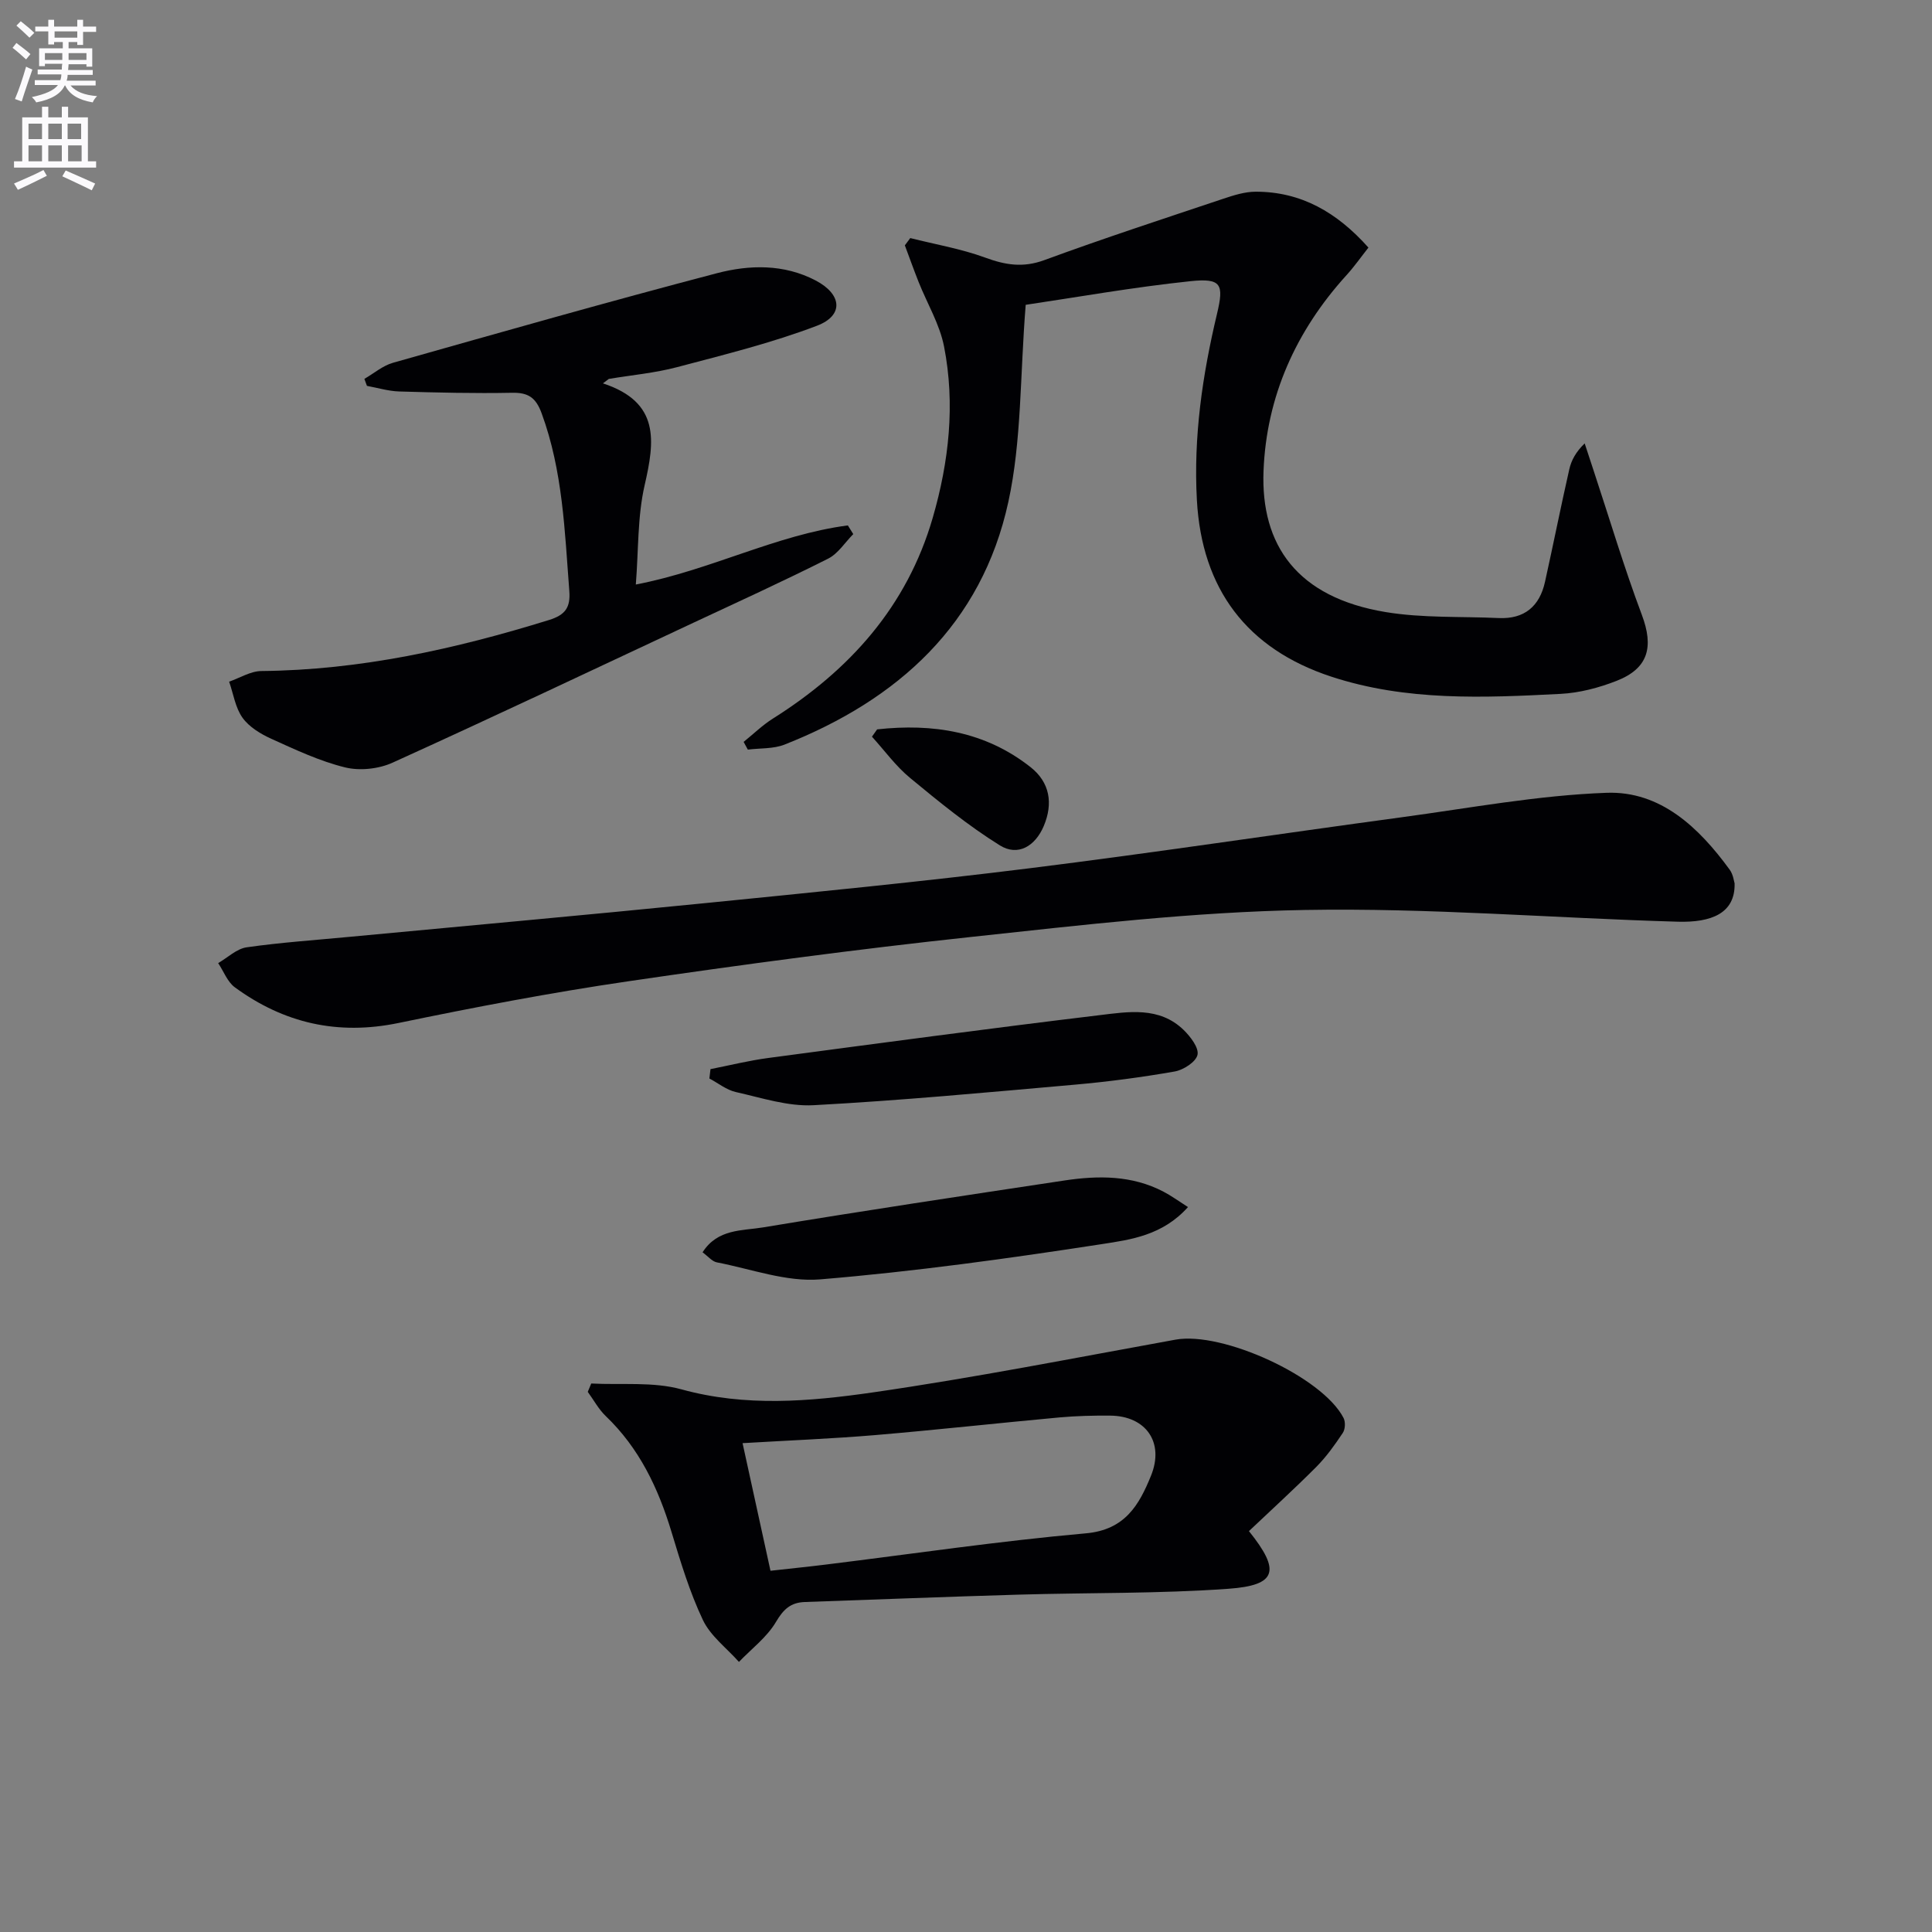
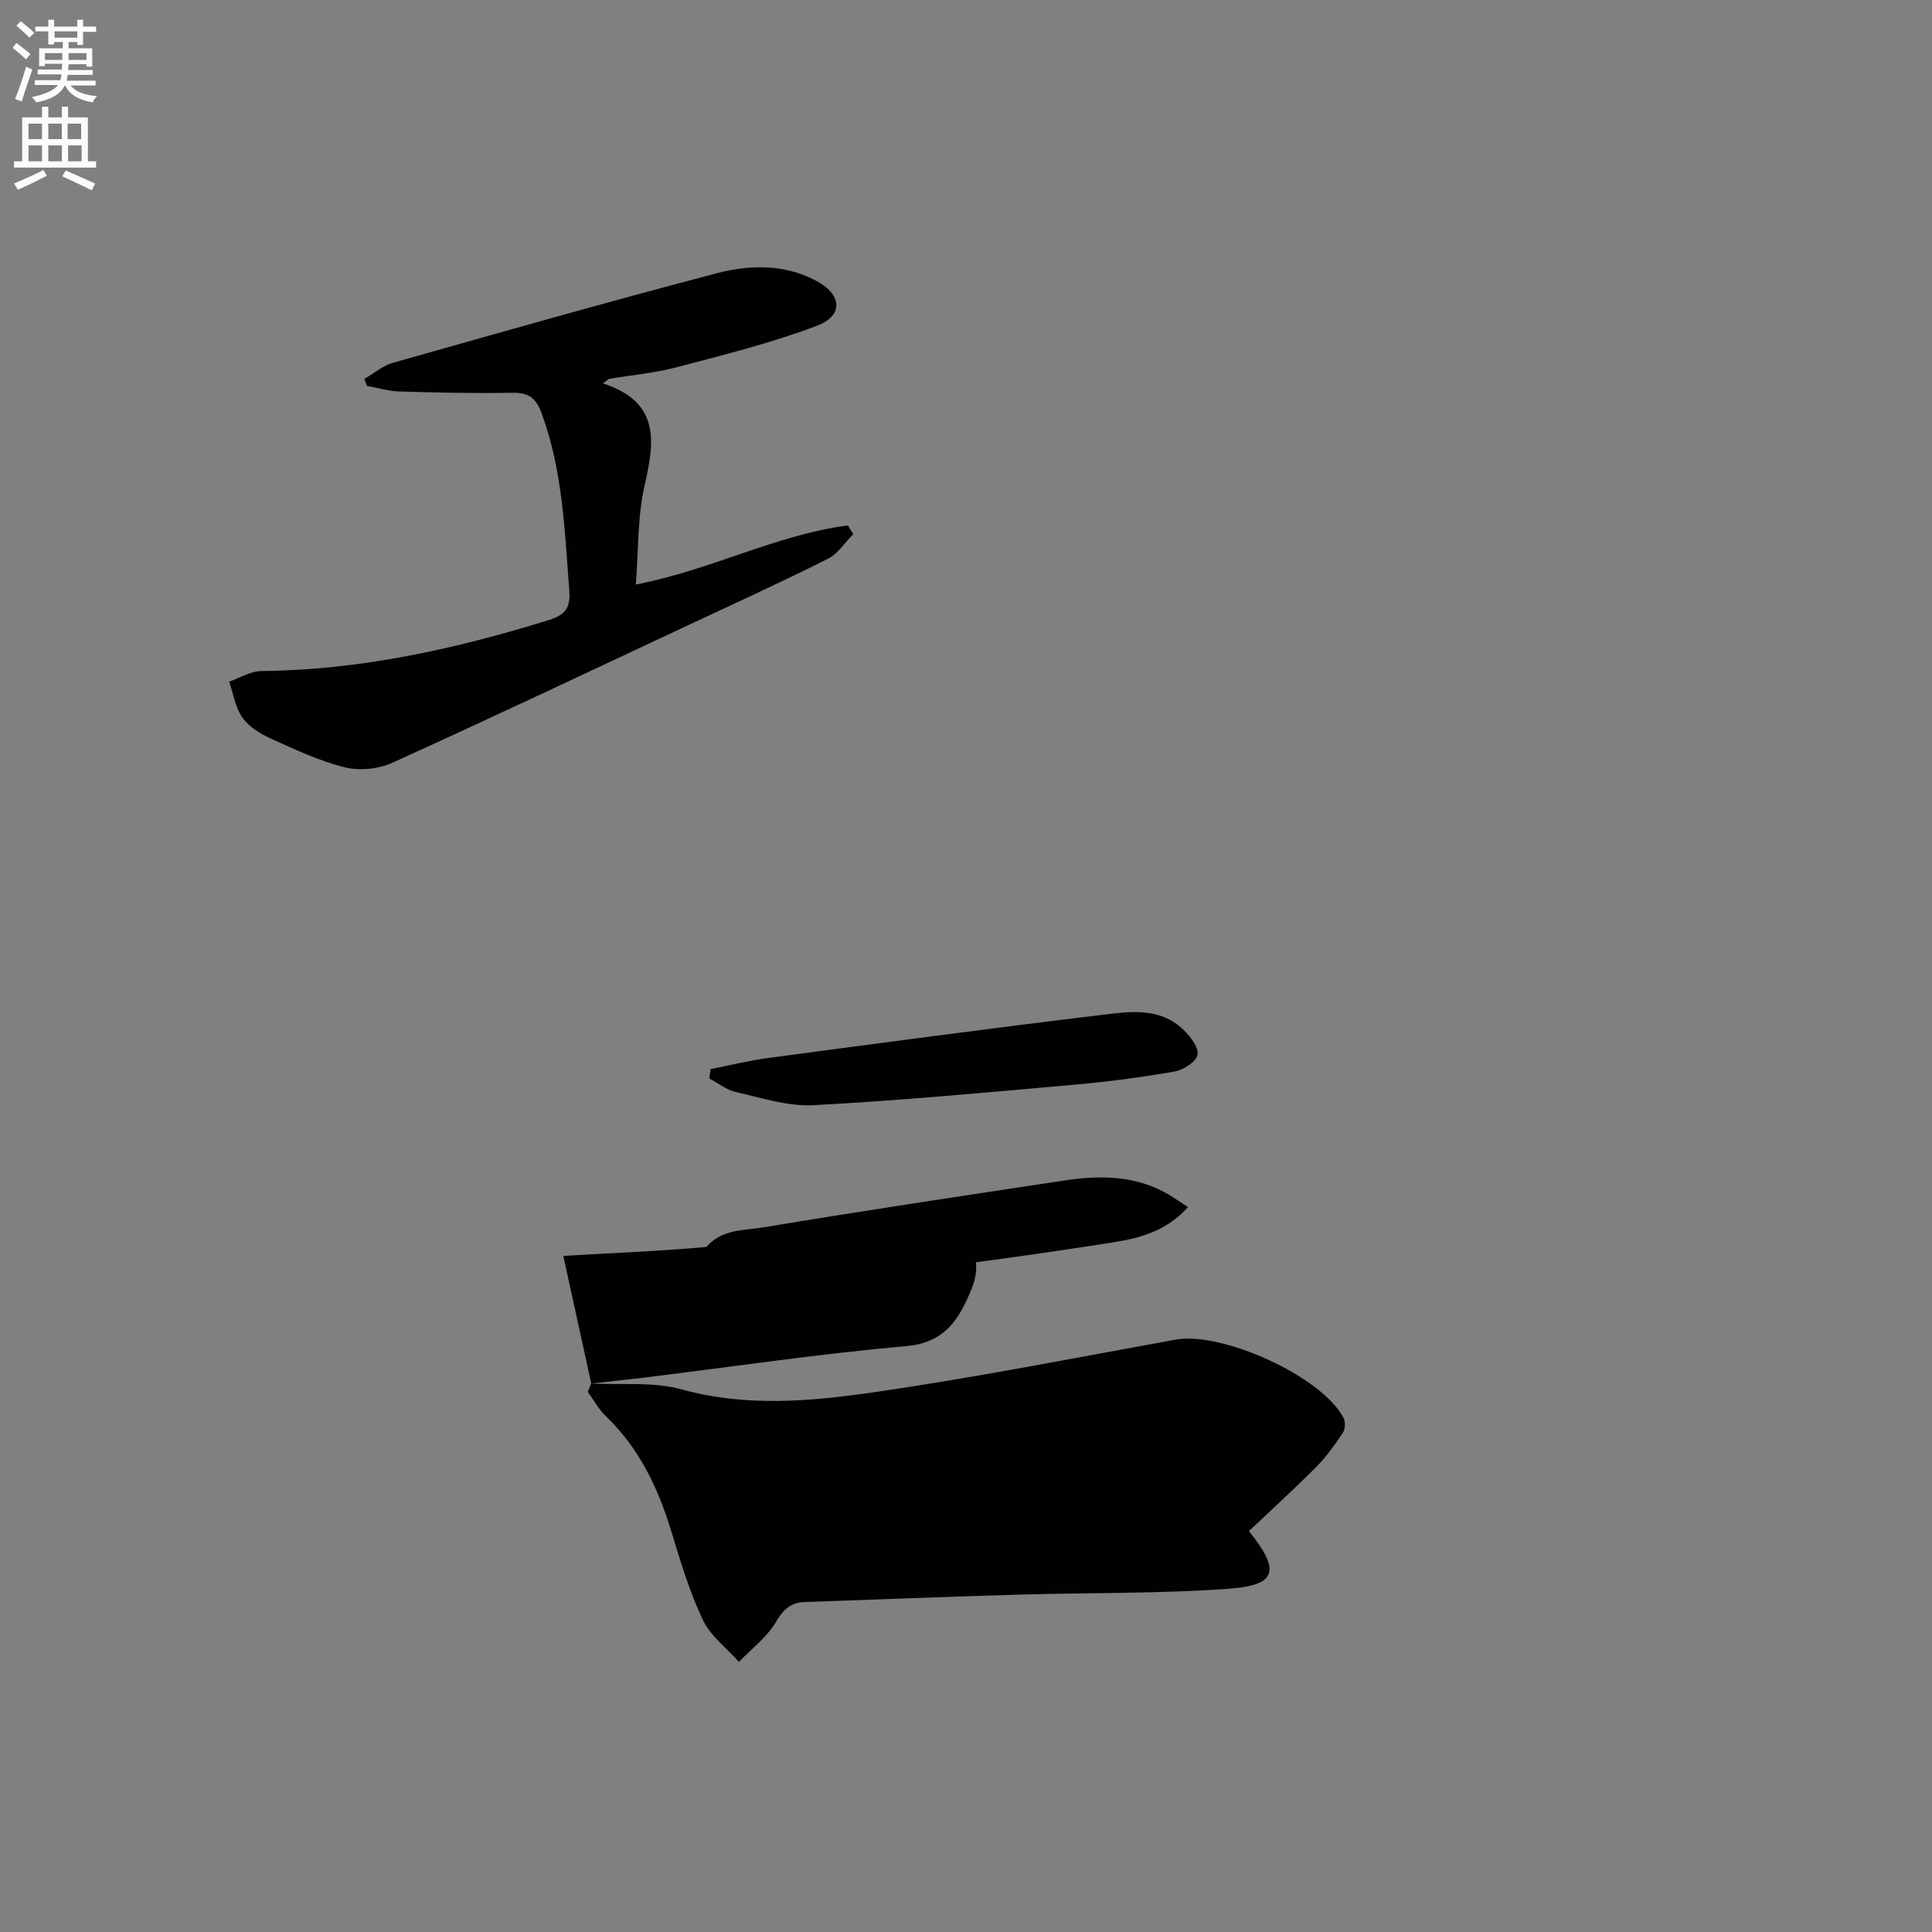
<svg xmlns="http://www.w3.org/2000/svg" enable-background="new 0 0 400 400" viewBox="0 0 400 400">
  <rect x="0" y="0" width="400" height="400" fill="#808080" stroke="none" />
  <path d="m2.6 9.9.8-1c.9.7 1.9 1.4 2.9 2.3l-.9 1.1c-1.1-1-2-1.8-2.8-2.4zm.5 10.6c.9-2.1 1.6-4.3 2.3-6.7.4.2.8.4 1.3.6-.7 2.1-1.5 4.3-2.2 6.6zm.3-15.2.9-.9c1 .8 2 1.6 2.8 2.4l-1 1c-.9-.9-1.8-1.7-2.7-2.5zm12.6-1.2h1.2v1.4h2.7v1.1h-2.7v2.7h-1.2v-.6h-1.8v1.3h4.9v3.8h-1.2v-.5h-3.7c0 .4-.1.9-.1 1.2h5.1v1h-5.2c0 .5-.1.9-.2 1.2h6v1h-5.2c1.1 1.3 2.9 2 5.5 2.2-.4.4-.7.8-.9 1.3-2.9-.5-4.8-1.6-5.7-3.5h-.1c-.8 1.7-2.7 2.9-5.9 3.5-.2-.4-.6-.8-.9-1.1 2.8-.6 4.6-1.4 5.4-2.5h-4.8v-1h5.3c.1-.3.2-.7.2-1.2h-4.9v-1h5c0-.4 0-.8.1-1.2h-3.6v.5h-1.2v-3.7h4.9v-1.3h-1.8v.5h-1.2v-2.7h-2.7v-1h2.7v-1.4h1.2v1.4h4.8zm-6.7 8.3h3.6c0-.4 0-.9 0-1.4h-3.6zm1.9-4.6h4.8v-1.3h-4.7v1.3zm6.7 3.2h-3.7v1.4h3.7z" fill="#fbfafc" />
  <path d="m8.7 22.1h1.3v2.2h2.8v-2.2h1.3v2.2h4.1v9.1h1.7v1.3h-17v-1.3h1.7v-9.1h4.1zm.3 13.1.7 1.2c-1.8.9-3.8 1.9-6 2.9-.2-.4-.5-.8-.8-1.3 2.3-1 4.4-1.9 6.1-2.8zm-3.1-6.4h2.8v-3.2h-2.8zm0 4.6h2.8v-3.3h-2.8zm4.1-4.6h2.8v-3.2h-2.8zm0 4.6h2.8v-3.3h-2.8zm3.6 1.9c2.1.9 4.1 1.8 6.1 2.7l-.7 1.4c-2.2-1.1-4.2-2-6.1-2.9zm3.2-9.7h-2.8v3.2h2.8zm-2.7 7.8h2.8v-3.3h-2.8z" fill="#fbfafc" />
  <g fill="#010104">
-     <path d="m212.36 63.11c-1.19 14.79-.83 28.13-3.59 40.79-5.51 25.34-22.83 40.98-46.34 50.26-2.31.91-5.06.72-7.6 1.04-.29-.53-.58-1.06-.87-1.6 2.01-1.62 3.88-3.45 6.05-4.82 15.89-10.01 27.77-23.2 33.1-41.57 3.37-11.63 4.68-23.52 2.35-35.45-.9-4.62-3.49-8.9-5.26-13.35-1-2.52-1.91-5.07-2.86-7.61.37-.5.75-1.01 1.12-1.51 5.18 1.31 10.51 2.21 15.5 4.04 4.19 1.54 7.85 2.14 12.24.53 12.27-4.51 24.7-8.57 37.09-12.72 2.16-.72 4.46-1.45 6.69-1.45 9.42-.01 16.84 4.28 23.34 11.57-1.53 1.94-2.93 3.94-4.56 5.73-10.45 11.51-16.56 25.1-17.16 40.51-.6 15.39 6.97 26.19 25.27 29.22 7.66 1.27 15.59.88 23.4 1.24 5.35.25 8.49-2.43 9.61-7.51 1.72-7.76 3.27-15.56 5.03-23.31.42-1.84 1.35-3.57 3.18-5.34.64 1.96 1.28 3.91 1.93 5.87 3.27 9.88 6.24 19.87 9.9 29.61 2.5 6.65 1.39 11.1-5.24 13.69-3.66 1.43-7.67 2.49-11.58 2.69-15.94.82-31.93 1.53-47.45-3.56-17.49-5.74-26.84-18.14-27.85-36.6-.72-13.09 1.15-25.87 4.17-38.53 1.45-6.09.94-7.42-5.44-6.76-11.84 1.24-23.59 3.33-34.17 4.9z" />
-     <path d="m359.13 182.89c.16 6.25-4.88 8.13-11.73 7.94-25.76-.74-51.53-2.89-77.26-2.43-23.04.4-46.08 3.11-69.03 5.58-23.77 2.55-47.48 5.73-71.14 9.2-15.9 2.33-31.73 5.36-47.47 8.62-12.56 2.6-23.71.05-33.87-7.38-1.55-1.13-2.32-3.32-3.46-5.02 1.96-1.13 3.82-2.97 5.9-3.27 7.07-1.01 14.21-1.49 21.33-2.17 24.47-2.31 48.96-4.51 73.42-6.96 22.48-2.25 44.97-4.45 67.38-7.24 25.69-3.2 51.3-7.08 76.97-10.55 14.14-1.91 28.27-4.56 42.47-5.07 11.16-.4 19.12 7.2 25.48 15.93.74 1.02.88 2.45 1.01 2.82z" />
-     <path d="m122.41 286.44c6.25.33 12.79-.41 18.68 1.21 13.27 3.66 26.5 2.52 39.57.64 21-3.03 41.84-7.15 62.72-10.93 9.7-1.76 30.41 7.69 34.79 16.22.42.82.35 2.34-.16 3.09-1.64 2.46-3.38 4.91-5.45 7-4.56 4.58-9.34 8.93-13.98 13.33 6.62 8.24 5.77 11.22-4.25 11.94-14.4 1.03-28.89.79-43.34 1.21-14.79.43-29.58 1.02-44.37 1.53-2.89.1-4.41 1.48-5.95 4.1-1.87 3.18-5.06 5.57-7.68 8.3-2.54-2.86-5.88-5.35-7.46-8.67-2.75-5.8-4.63-12.05-6.5-18.23-2.74-9.06-6.66-17.34-13.62-24-1.48-1.42-2.49-3.33-3.72-5.01.25-.59.48-1.16.72-1.73zm37.11 38.77c4.19-.47 7.81-.83 11.43-1.28 17.95-2.21 35.86-4.87 53.87-6.47 8.13-.72 11.03-5.91 13.47-11.9 2.84-6.95-1.06-12.42-8.45-12.47-3.49-.03-7 .06-10.47.37-12.72 1.17-25.43 2.58-38.16 3.66-8.92.75-17.86 1.1-27.47 1.67 1.91 8.75 3.78 17.26 5.78 26.42z" />
+     <path d="m122.41 286.44c6.25.33 12.79-.41 18.68 1.21 13.27 3.66 26.5 2.52 39.57.64 21-3.03 41.84-7.15 62.72-10.93 9.7-1.76 30.41 7.69 34.79 16.22.42.82.35 2.34-.16 3.09-1.64 2.46-3.38 4.91-5.45 7-4.56 4.58-9.34 8.93-13.98 13.33 6.62 8.24 5.77 11.22-4.25 11.94-14.4 1.03-28.89.79-43.34 1.21-14.79.43-29.58 1.02-44.37 1.53-2.89.1-4.41 1.48-5.95 4.1-1.87 3.18-5.06 5.57-7.68 8.3-2.54-2.86-5.88-5.35-7.46-8.67-2.75-5.8-4.63-12.05-6.5-18.23-2.74-9.06-6.66-17.34-13.62-24-1.48-1.42-2.49-3.33-3.72-5.01.25-.59.48-1.16.72-1.73zc4.19-.47 7.81-.83 11.43-1.28 17.95-2.21 35.86-4.87 53.87-6.47 8.13-.72 11.03-5.91 13.47-11.9 2.84-6.95-1.06-12.42-8.45-12.47-3.49-.03-7 .06-10.47.37-12.72 1.17-25.43 2.58-38.16 3.66-8.92.75-17.86 1.1-27.47 1.67 1.91 8.75 3.78 17.26 5.78 26.42z" />
    <path d="m124.83 79.37c11.89 3.91 10.72 11.99 8.63 21.11-1.49 6.51-1.25 13.42-1.82 20.54 15.54-2.99 29.05-10.3 43.9-12.24.37.6.75 1.2 1.12 1.8-1.72 1.73-3.14 4.04-5.2 5.08-9.18 4.62-18.52 8.89-27.83 13.24-20.76 9.72-41.47 19.53-62.35 29-2.88 1.31-6.8 1.73-9.84.98-5.26-1.29-10.29-3.67-15.27-5.92-2.22-1.01-4.6-2.45-5.96-4.36-1.49-2.08-1.89-4.95-2.77-7.47 2.22-.77 4.44-2.18 6.67-2.2 20.47-.19 40.14-4.55 59.57-10.57 3.38-1.05 4.45-2.61 4.19-6-.95-12.42-1.35-24.87-5.73-36.79-1.19-3.24-2.75-4.32-6.13-4.25-7.78.15-15.57-.04-23.36-.27-2.24-.07-4.45-.75-6.68-1.16-.18-.48-.35-.97-.53-1.45 1.97-1.13 3.8-2.73 5.92-3.33 22.31-6.31 44.62-12.66 67.05-18.54 6.75-1.77 13.89-1.94 20.46 1.5 5.44 2.85 5.89 7.22.3 9.36-9.39 3.58-19.23 6-28.97 8.58-4.61 1.22-9.43 1.65-14.15 2.44-.41.31-.82.61-1.22.92z" />
    <path d="m245.96 249.91c-5.26 5.88-11.87 6.75-17.83 7.67-19.36 2.98-38.81 5.68-58.32 7.3-6.99.58-14.27-2.15-21.39-3.52-.99-.19-1.82-1.25-2.96-2.08 3.1-4.9 8.24-4.45 12.52-5.16 20.78-3.45 41.62-6.58 62.45-9.72 6.98-1.05 13.95-1.08 20.45 2.32 1.57.81 2.99 1.86 5.08 3.19z" />
    <path d="m147.1 221.35c3.97-.78 7.92-1.77 11.92-2.3 22.83-3.04 45.67-6.11 68.54-8.86 6-.72 12.46-1.86 17.52 3.07 1.4 1.37 3.17 3.68 2.85 5.13-.32 1.46-2.9 3.13-4.72 3.45-6.85 1.2-13.77 2.12-20.7 2.73-18.01 1.59-36.02 3.28-54.06 4.25-5.31.29-10.77-1.53-16.09-2.72-1.94-.43-3.67-1.85-5.49-2.81.08-.65.16-1.3.23-1.94z" />
-     <path d="m181.6 151.01c11.49-1.27 22.37.4 31.78 7.83 3.97 3.14 4.7 7.48 2.72 12.18-1.77 4.18-5.35 6.34-9.1 4-6.56-4.08-12.61-9.03-18.58-13.96-2.96-2.44-5.28-5.67-7.89-8.54.36-.5.71-1.01 1.07-1.51z" />
  </g>
</svg>